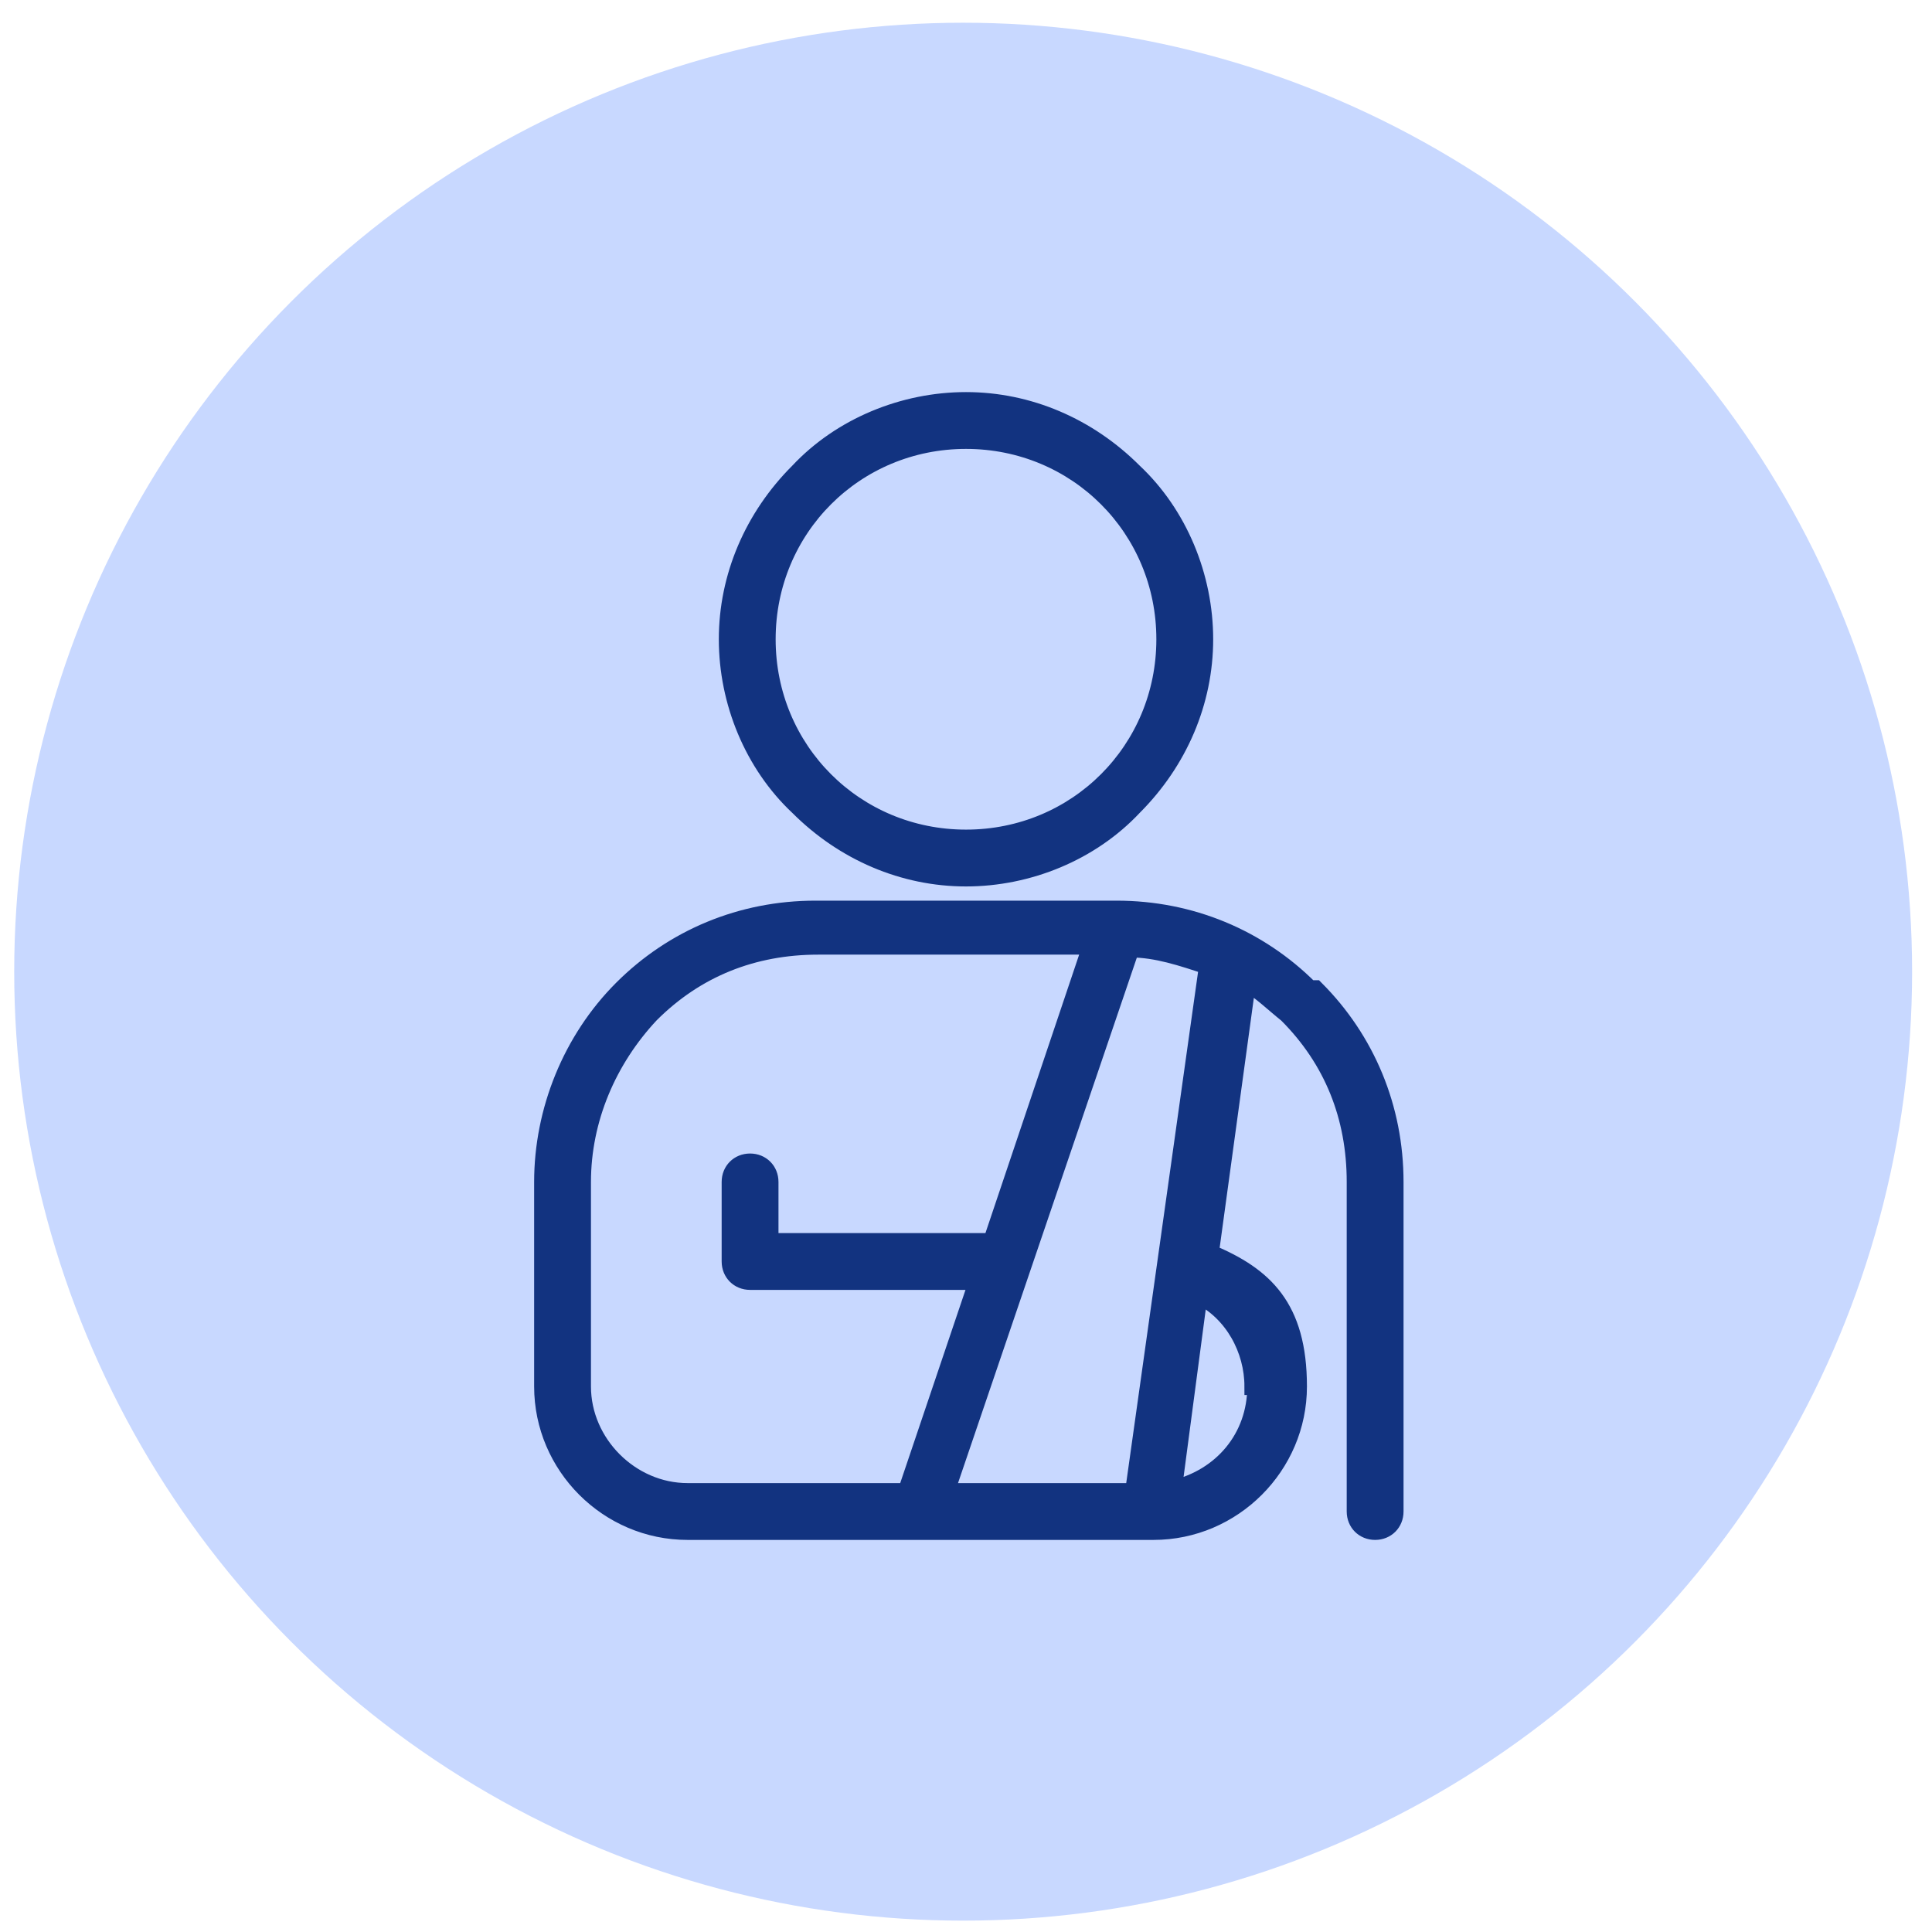
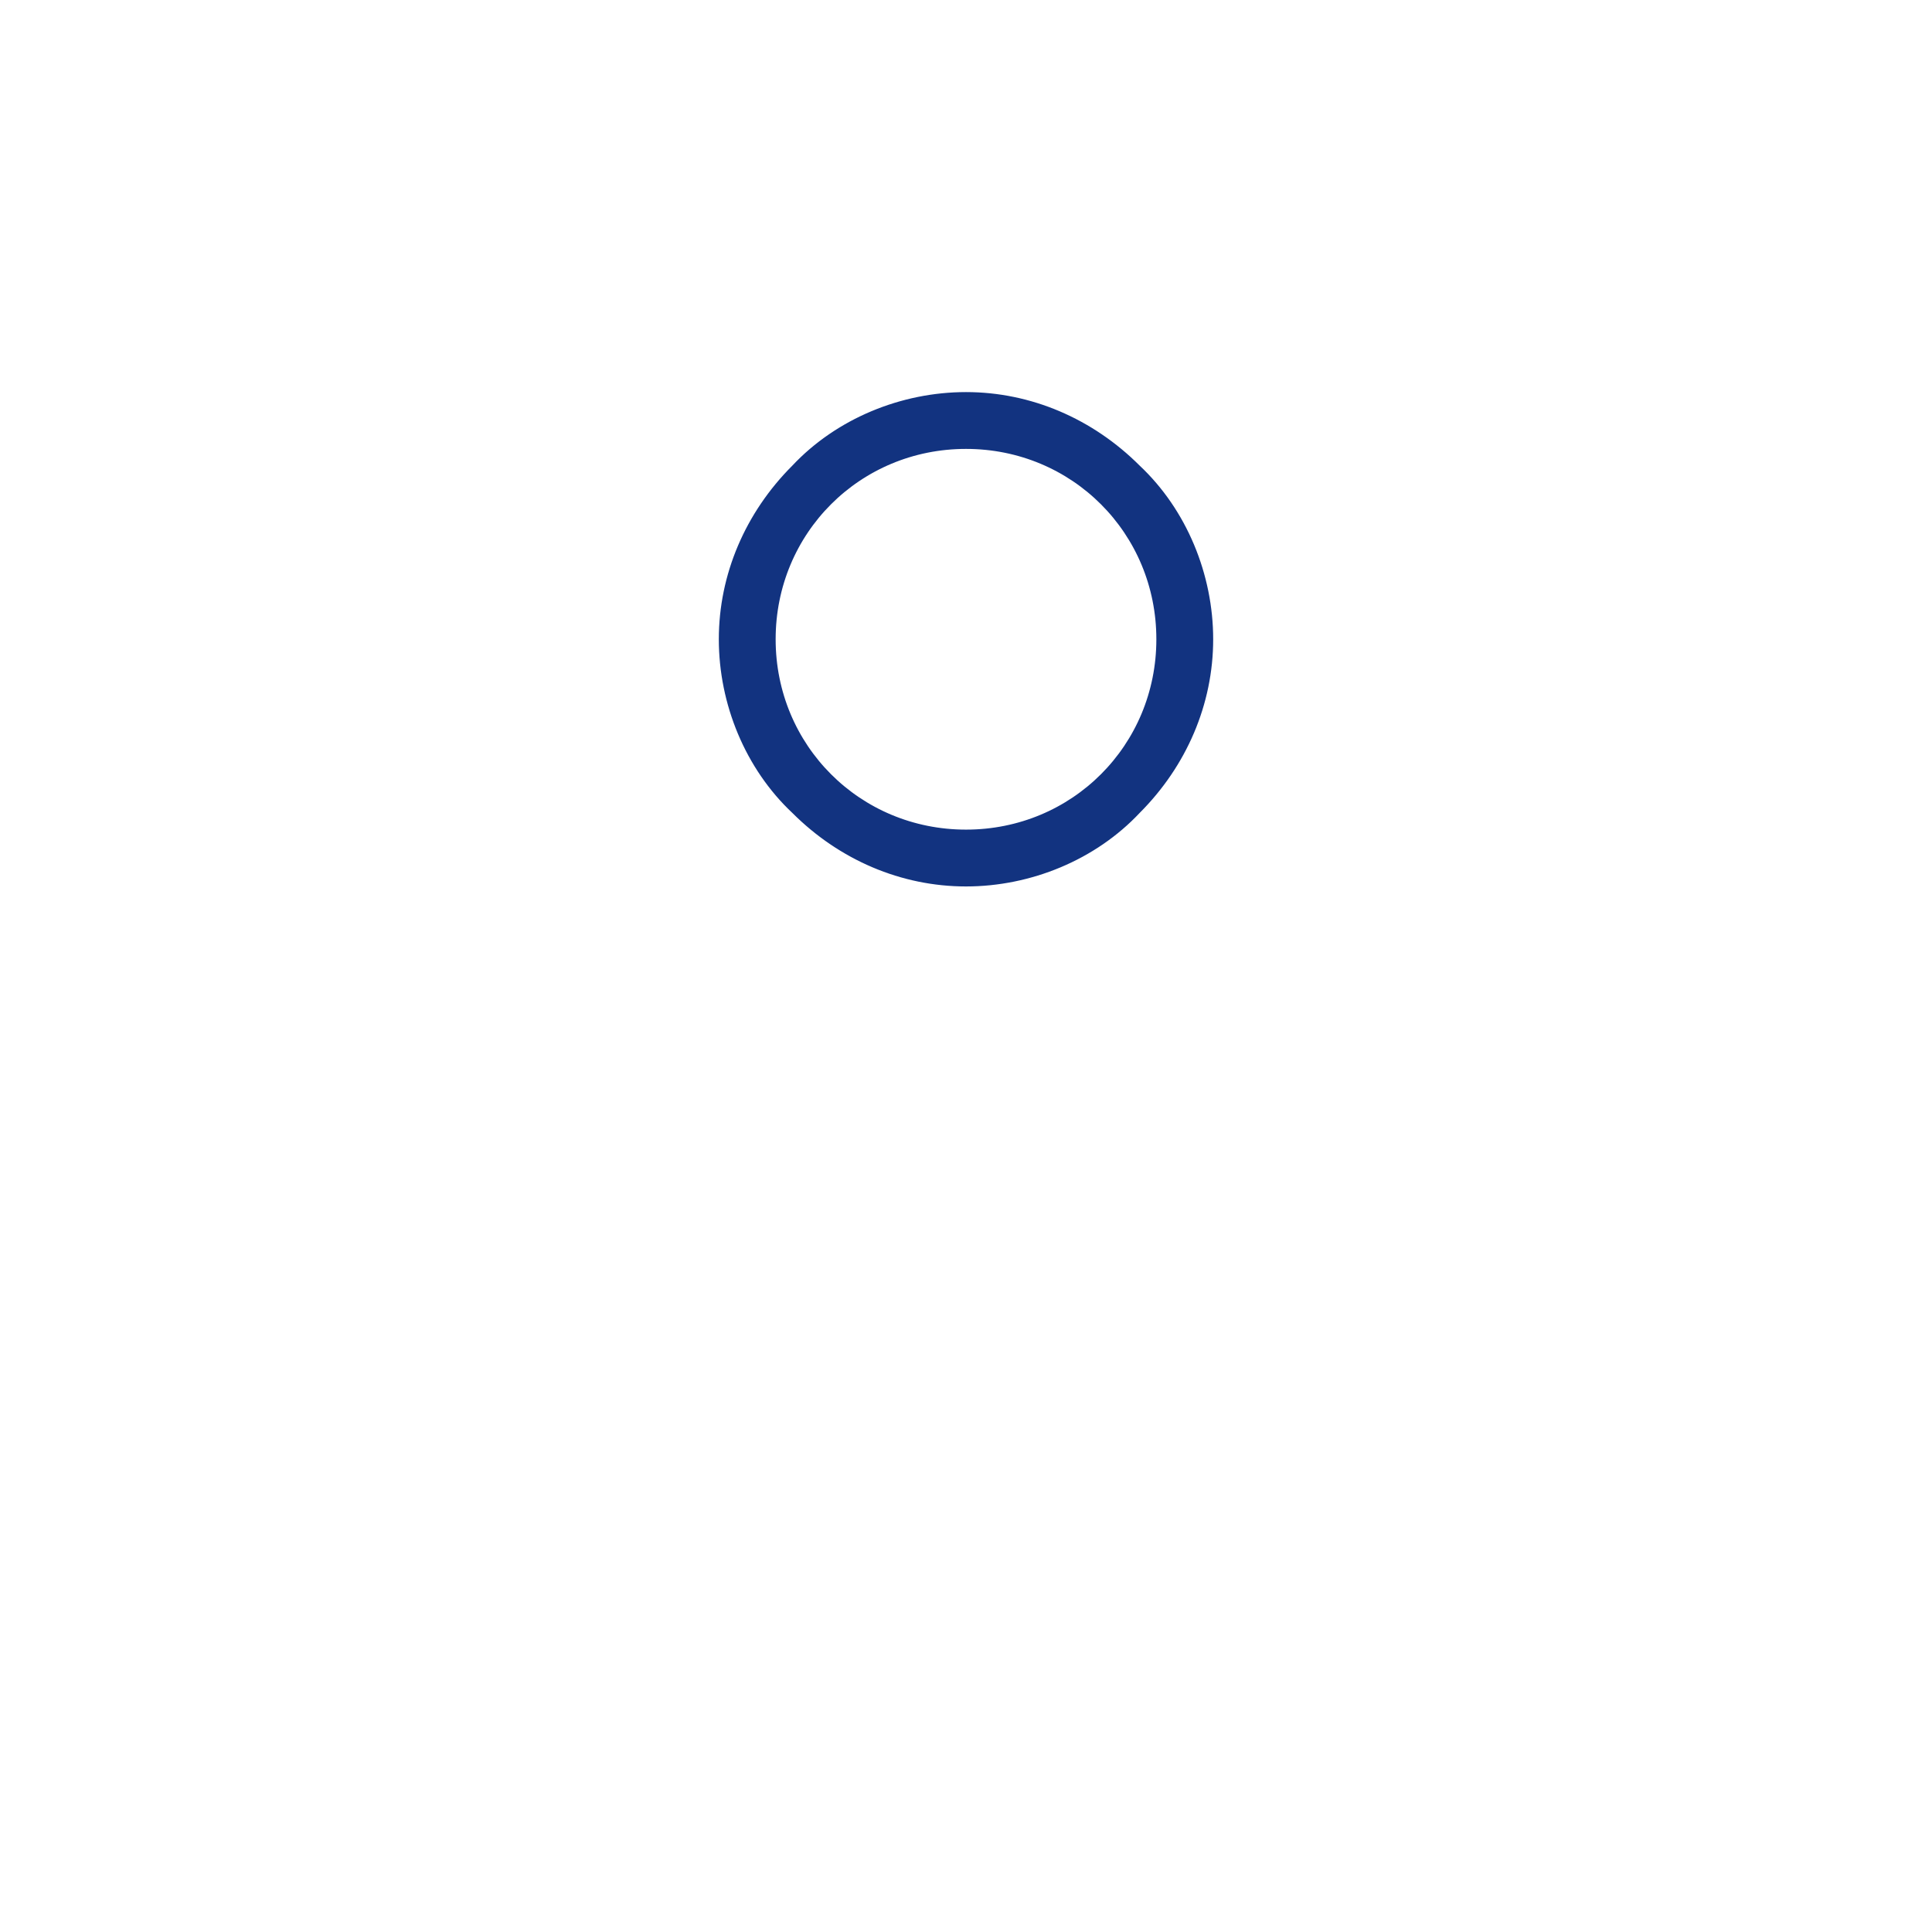
<svg xmlns="http://www.w3.org/2000/svg" id="Layer_1" version="1.1" viewBox="0 0 68 68">
  <defs>
    <style>
      .st0 {
        fill: #c8d8ff;
      }

      .st1 {
        fill: #123380;
        stroke: #123380;
        stroke-width: .6px;
      }

      .st1, .st2 {
        stroke-miterlimit: 10;
      }

      .st2 {
        fill: none;
        stroke: #c8d8ff;
        stroke-linecap: round;
      }
    </style>
  </defs>
-   <circle class="st0" cx="33.9" cy="34.2" r="33.4" />
-   <polyline class="st2" points="44.8 48.5 47.2 50.3 51.3 44.3" />
  <g>
    <path class="st1" d="M34,30.9c2.2,0,4.4-.9,5.9-2.5,1.6-1.6,2.5-3.7,2.5-5.9s-.9-4.4-2.5-5.9c-1.6-1.6-3.7-2.5-5.9-2.5s-4.4.9-5.9,2.5c-1.6,1.6-2.5,3.7-2.5,5.9s.9,4.4,2.5,5.9c1.6,1.6,3.7,2.5,5.9,2.5ZM34,15.5c3.9,0,7,3.1,7,7s-3.1,7-7,7-7-3.1-7-7,3.1-7,7-7Z" />
-     <path class="st1" d="M46.1,34.8c-1.8-1.8-4.2-2.8-6.8-2.8h-10.6c-2.6,0-5,1-6.8,2.8-1.8,1.8-2.8,4.3-2.8,6.8v7.2c0,2.8,2.3,5.1,5.1,5.1h16.4c2.8,0,5.1-2.3,5.1-5.1s-1.2-3.9-3.1-4.7l1.3-9.5c.5.3.9.7,1.4,1.1,1.6,1.6,2.4,3.6,2.4,5.9v11.6c0,.4.3.7.7.7s.7-.3.7-.7v-11.6c0-2.6-1-5-2.8-6.8h0ZM20.5,48.8v-7.2c0-2.2.9-4.3,2.4-5.9,1.6-1.6,3.6-2.4,5.9-2.4h9.6l-3.5,10.4h-7.8v-2.1c0-.4-.3-.7-.7-.7s-.7.3-.7.7v2.8c0,.4.3.7.7.7h8l-2.5,7.4h-7.7c-2,0-3.7-1.7-3.7-3.7h0ZM44.2,48.8c0,1.8-1.2,3.2-2.9,3.6l.9-6.8c1.2.6,1.9,1.9,1.9,3.2h0ZM39.9,52.5h-6.6l6.5-19.1c.9,0,1.8.3,2.7.6l-2.6,18.5h0Z" />
  </g>
</svg>